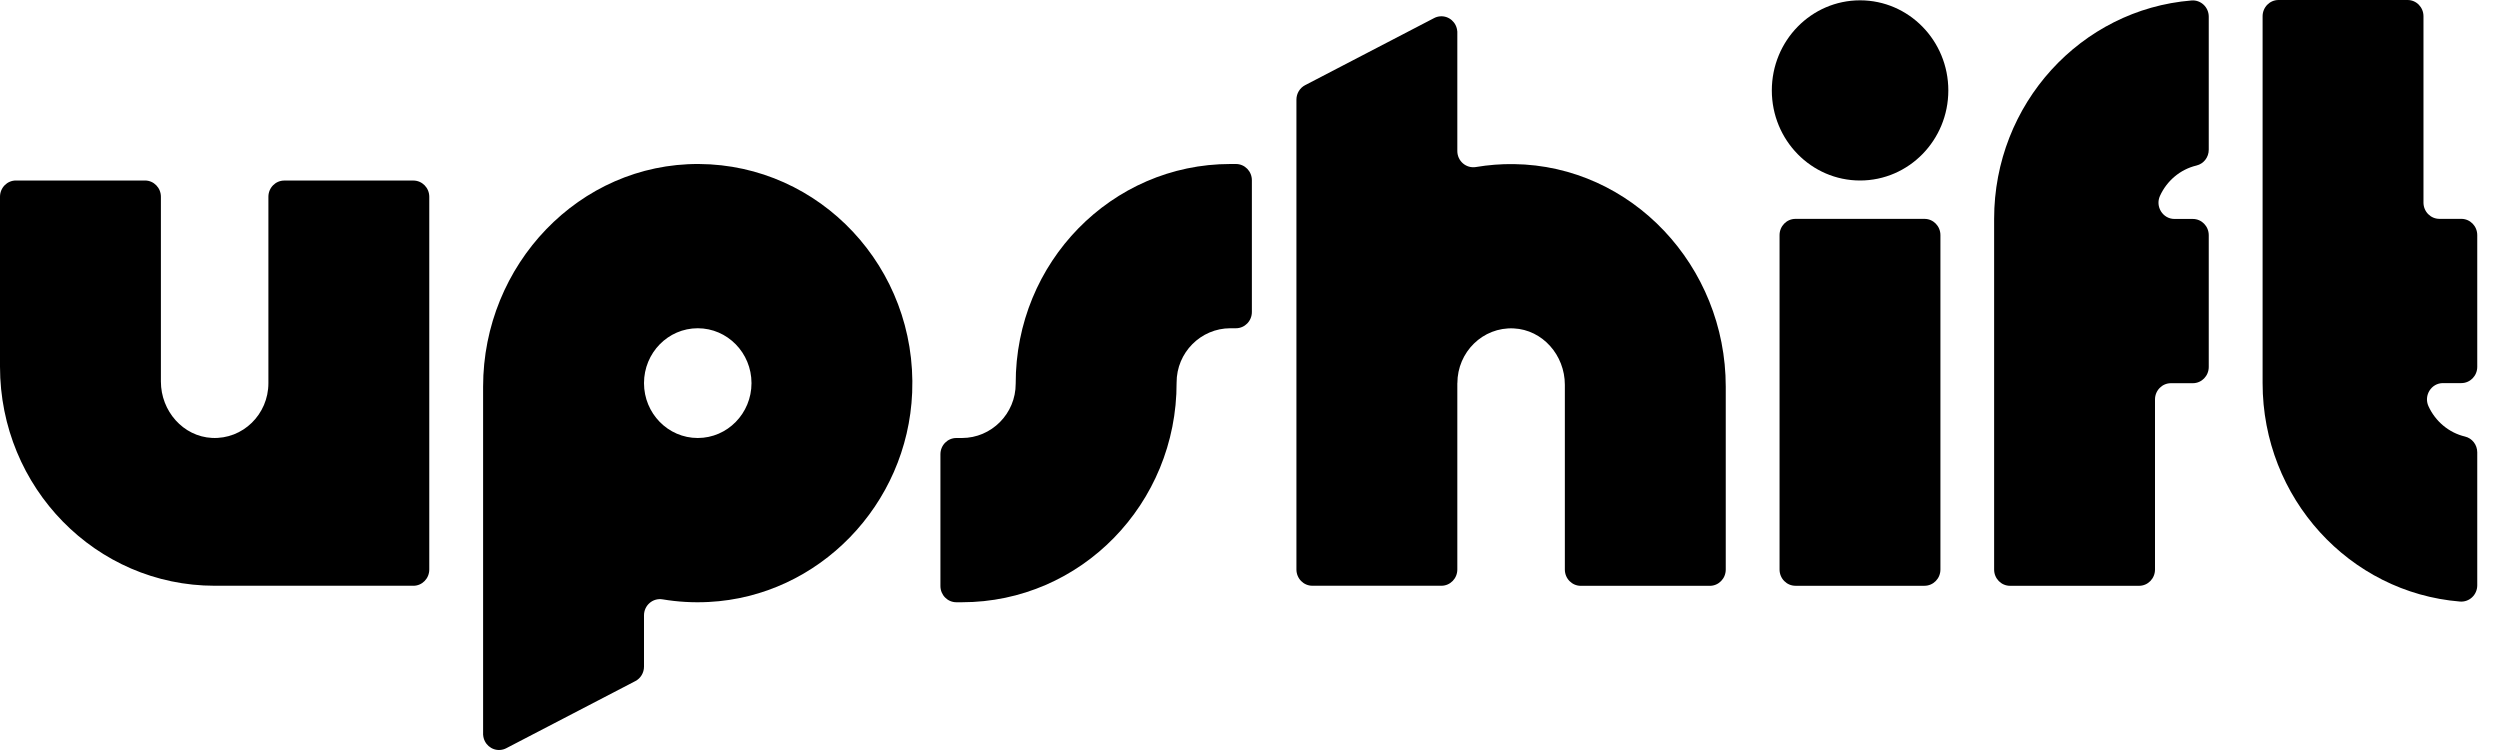
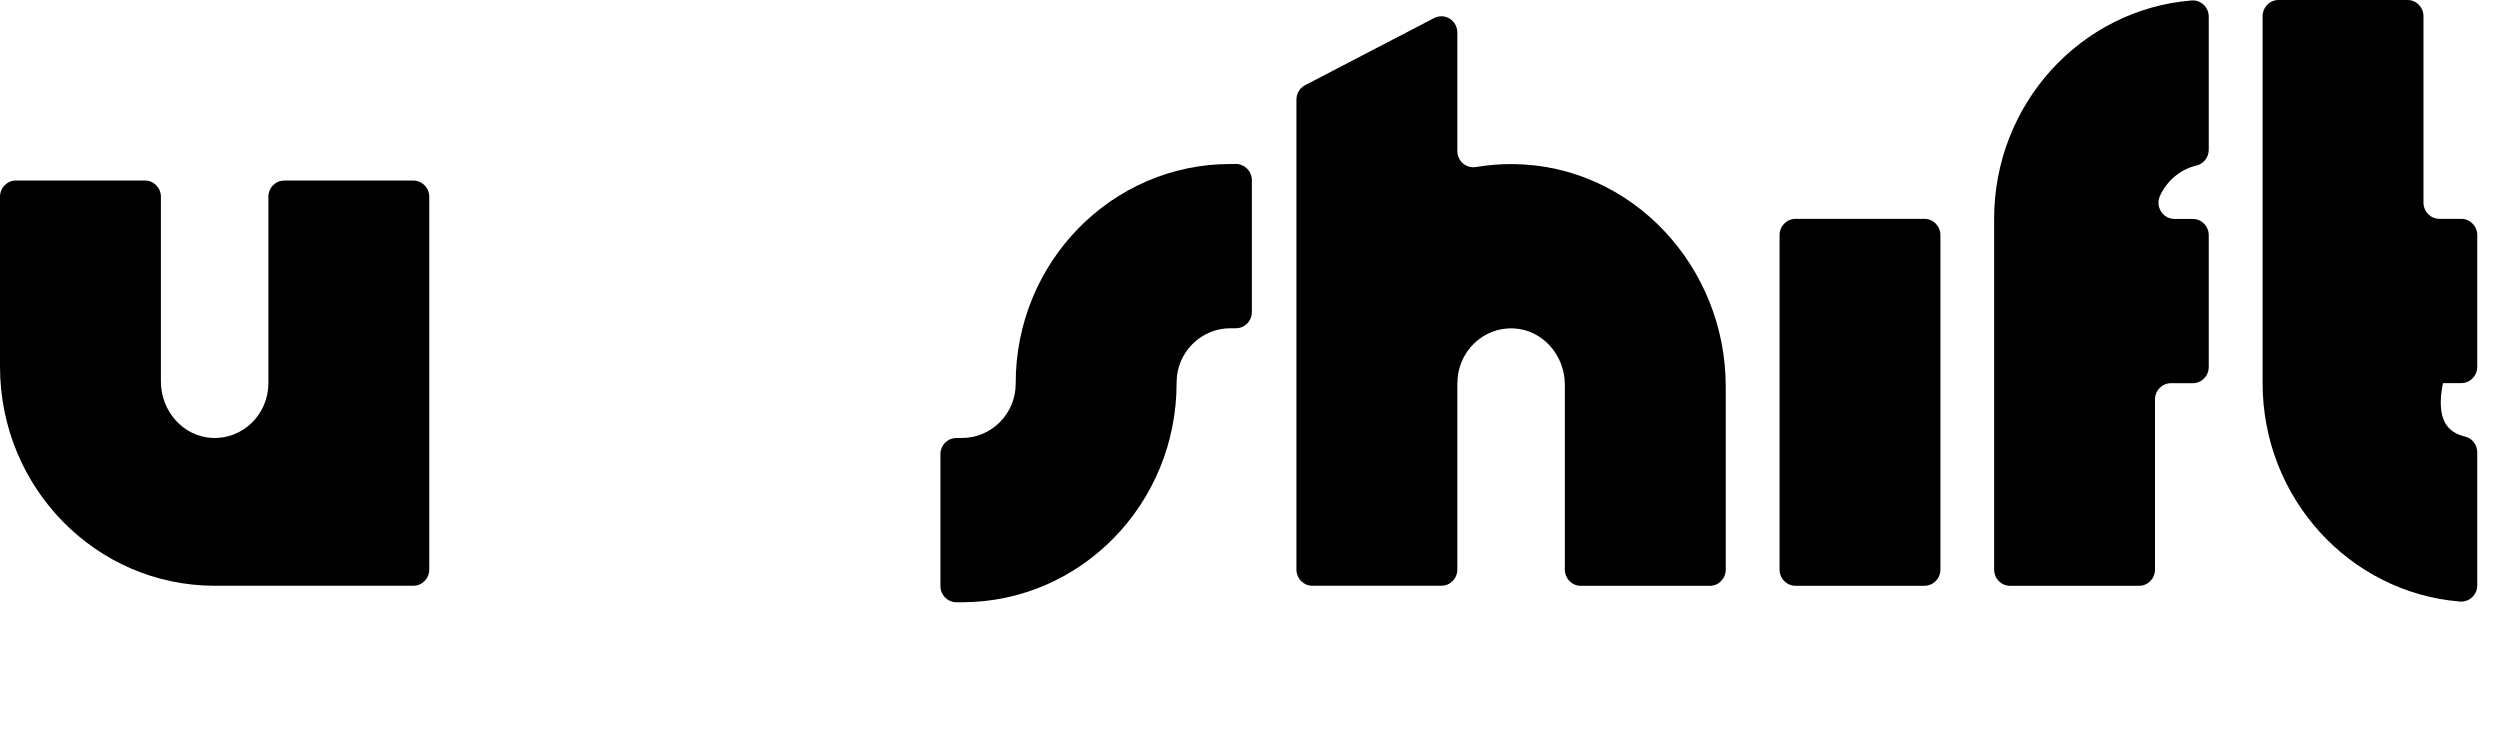
<svg xmlns="http://www.w3.org/2000/svg" width="100" height="30" viewBox="0 0 100 30" fill="none">
  <path d="M38.478 24.09C43.227 24.09 47.075 20.155 47.064 15.304C47.06 14.1 48.034 13.13 49.214 13.13H49.438C49.79 13.13 50.075 12.839 50.075 12.48V7.21C50.075 6.851 49.79 6.56 49.438 6.56H49.214C44.465 6.56 40.617 10.495 40.628 15.346C40.631 16.55 39.657 17.52 38.478 17.52H38.254C37.902 17.52 37.617 17.811 37.617 18.17V23.441C37.617 23.8 37.902 24.09 38.254 24.09H38.478Z" fill="black" />
-   <path d="M74.403 7.22C76.352 7.22 77.933 5.607 77.933 3.617C77.933 1.626 76.352 0.013 74.403 0.013C72.453 0.013 70.873 1.626 70.873 3.617C70.873 5.607 72.453 7.22 74.403 7.22Z" fill="black" />
  <path d="M76.981 8.755H71.818C71.467 8.755 71.182 9.046 71.182 9.405V22.781C71.182 23.14 71.467 23.431 71.818 23.431H76.981C77.332 23.431 77.617 23.14 77.617 22.781V9.405C77.617 9.046 77.332 8.755 76.981 8.755Z" fill="black" />
  <path d="M88.35 5.986V0.667C88.35 0.287 88.032 -0.012 87.659 0.019C83.24 0.378 79.765 4.152 79.765 8.756V22.782C79.765 23.141 80.049 23.432 80.401 23.432H85.564C85.915 23.432 86.2 23.141 86.2 22.782V15.978C86.2 15.619 86.485 15.328 86.837 15.328H87.714C88.065 15.328 88.35 15.037 88.35 14.678V9.408C88.35 9.049 88.065 8.758 87.714 8.758H86.978C86.514 8.758 86.203 8.265 86.399 7.835C86.674 7.231 87.211 6.774 87.862 6.62C88.148 6.551 88.35 6.29 88.35 5.989V5.986Z" fill="black" />
-   <path d="M99.09 18.094V23.413C99.09 23.794 98.771 24.093 98.399 24.062C93.98 23.703 90.504 19.928 90.504 15.324V0.65C90.504 0.291 90.789 0 91.141 0H96.303C96.655 0 96.939 0.291 96.939 0.65V8.104C96.939 8.463 97.224 8.754 97.576 8.754H98.453C98.805 8.754 99.09 9.045 99.09 9.404V14.674C99.09 15.033 98.805 15.324 98.453 15.324H97.718C97.253 15.324 96.943 15.816 97.138 16.247C97.414 16.851 97.95 17.308 98.601 17.462C98.887 17.53 99.09 17.792 99.09 18.093V18.094Z" fill="black" />
+   <path d="M99.09 18.094V23.413C99.09 23.794 98.771 24.093 98.399 24.062C93.98 23.703 90.504 19.928 90.504 15.324V0.65C90.504 0.291 90.789 0 91.141 0H96.303C96.655 0 96.939 0.291 96.939 0.65V8.104C96.939 8.463 97.224 8.754 97.576 8.754H98.453C98.805 8.754 99.09 9.045 99.09 9.404V14.674C99.09 15.033 98.805 15.324 98.453 15.324H97.718C97.414 16.851 97.95 17.308 98.601 17.462C98.887 17.53 99.09 17.792 99.09 18.093V18.094Z" fill="black" />
  <path d="M58.295 15.328C58.295 14.08 59.315 13.076 60.548 13.136C61.705 13.191 62.594 14.208 62.594 15.391V22.783C62.594 23.142 62.879 23.433 63.231 23.433H68.394C68.745 23.433 69.03 23.142 69.03 22.783V15.466C69.03 10.645 65.275 6.626 60.554 6.564C60.037 6.557 59.531 6.598 59.038 6.681C58.648 6.746 58.293 6.444 58.293 6.041V1.254H58.291C58.266 0.895 57.96 0.627 57.609 0.653C57.521 0.66 57.438 0.684 57.365 0.723L52.204 3.407C51.991 3.518 51.857 3.742 51.857 3.986V22.78C51.857 23.139 52.142 23.43 52.494 23.43H57.657C58.008 23.43 58.293 23.139 58.293 22.78V15.326L58.295 15.328Z" fill="black" />
  <path d="M16.535 23.43H8.586C3.843 23.43 0 19.506 0 14.664V7.87C0 7.511 0.285 7.22 0.637 7.22H5.799C6.151 7.22 6.436 7.511 6.436 7.87V15.262C6.436 16.443 7.325 17.46 8.482 17.517C9.717 17.577 10.736 16.572 10.736 15.326V7.871C10.736 7.512 11.02 7.222 11.372 7.222H16.535C16.886 7.222 17.171 7.512 17.171 7.871V22.781C17.171 23.14 16.886 23.431 16.535 23.431V23.43Z" fill="black" />
-   <path d="M26.503 23.974C27.1 24.074 27.716 24.112 28.347 24.079C32.744 23.857 36.303 20.195 36.487 15.704C36.693 10.706 32.798 6.586 27.956 6.56C23.174 6.534 19.324 10.586 19.324 15.468V29.398H19.326C19.351 29.756 19.657 30.026 20.009 29.998C20.096 29.991 20.179 29.967 20.252 29.928L25.413 27.244C25.626 27.134 25.76 26.91 25.76 26.666V24.614C25.76 24.211 26.115 23.909 26.503 23.974ZM27.91 17.52C26.723 17.52 25.76 16.537 25.76 15.325C25.76 14.113 26.723 13.13 27.91 13.13C29.097 13.13 30.06 14.113 30.06 15.325C30.06 16.537 29.097 17.52 27.91 17.52Z" fill="black" />
</svg>